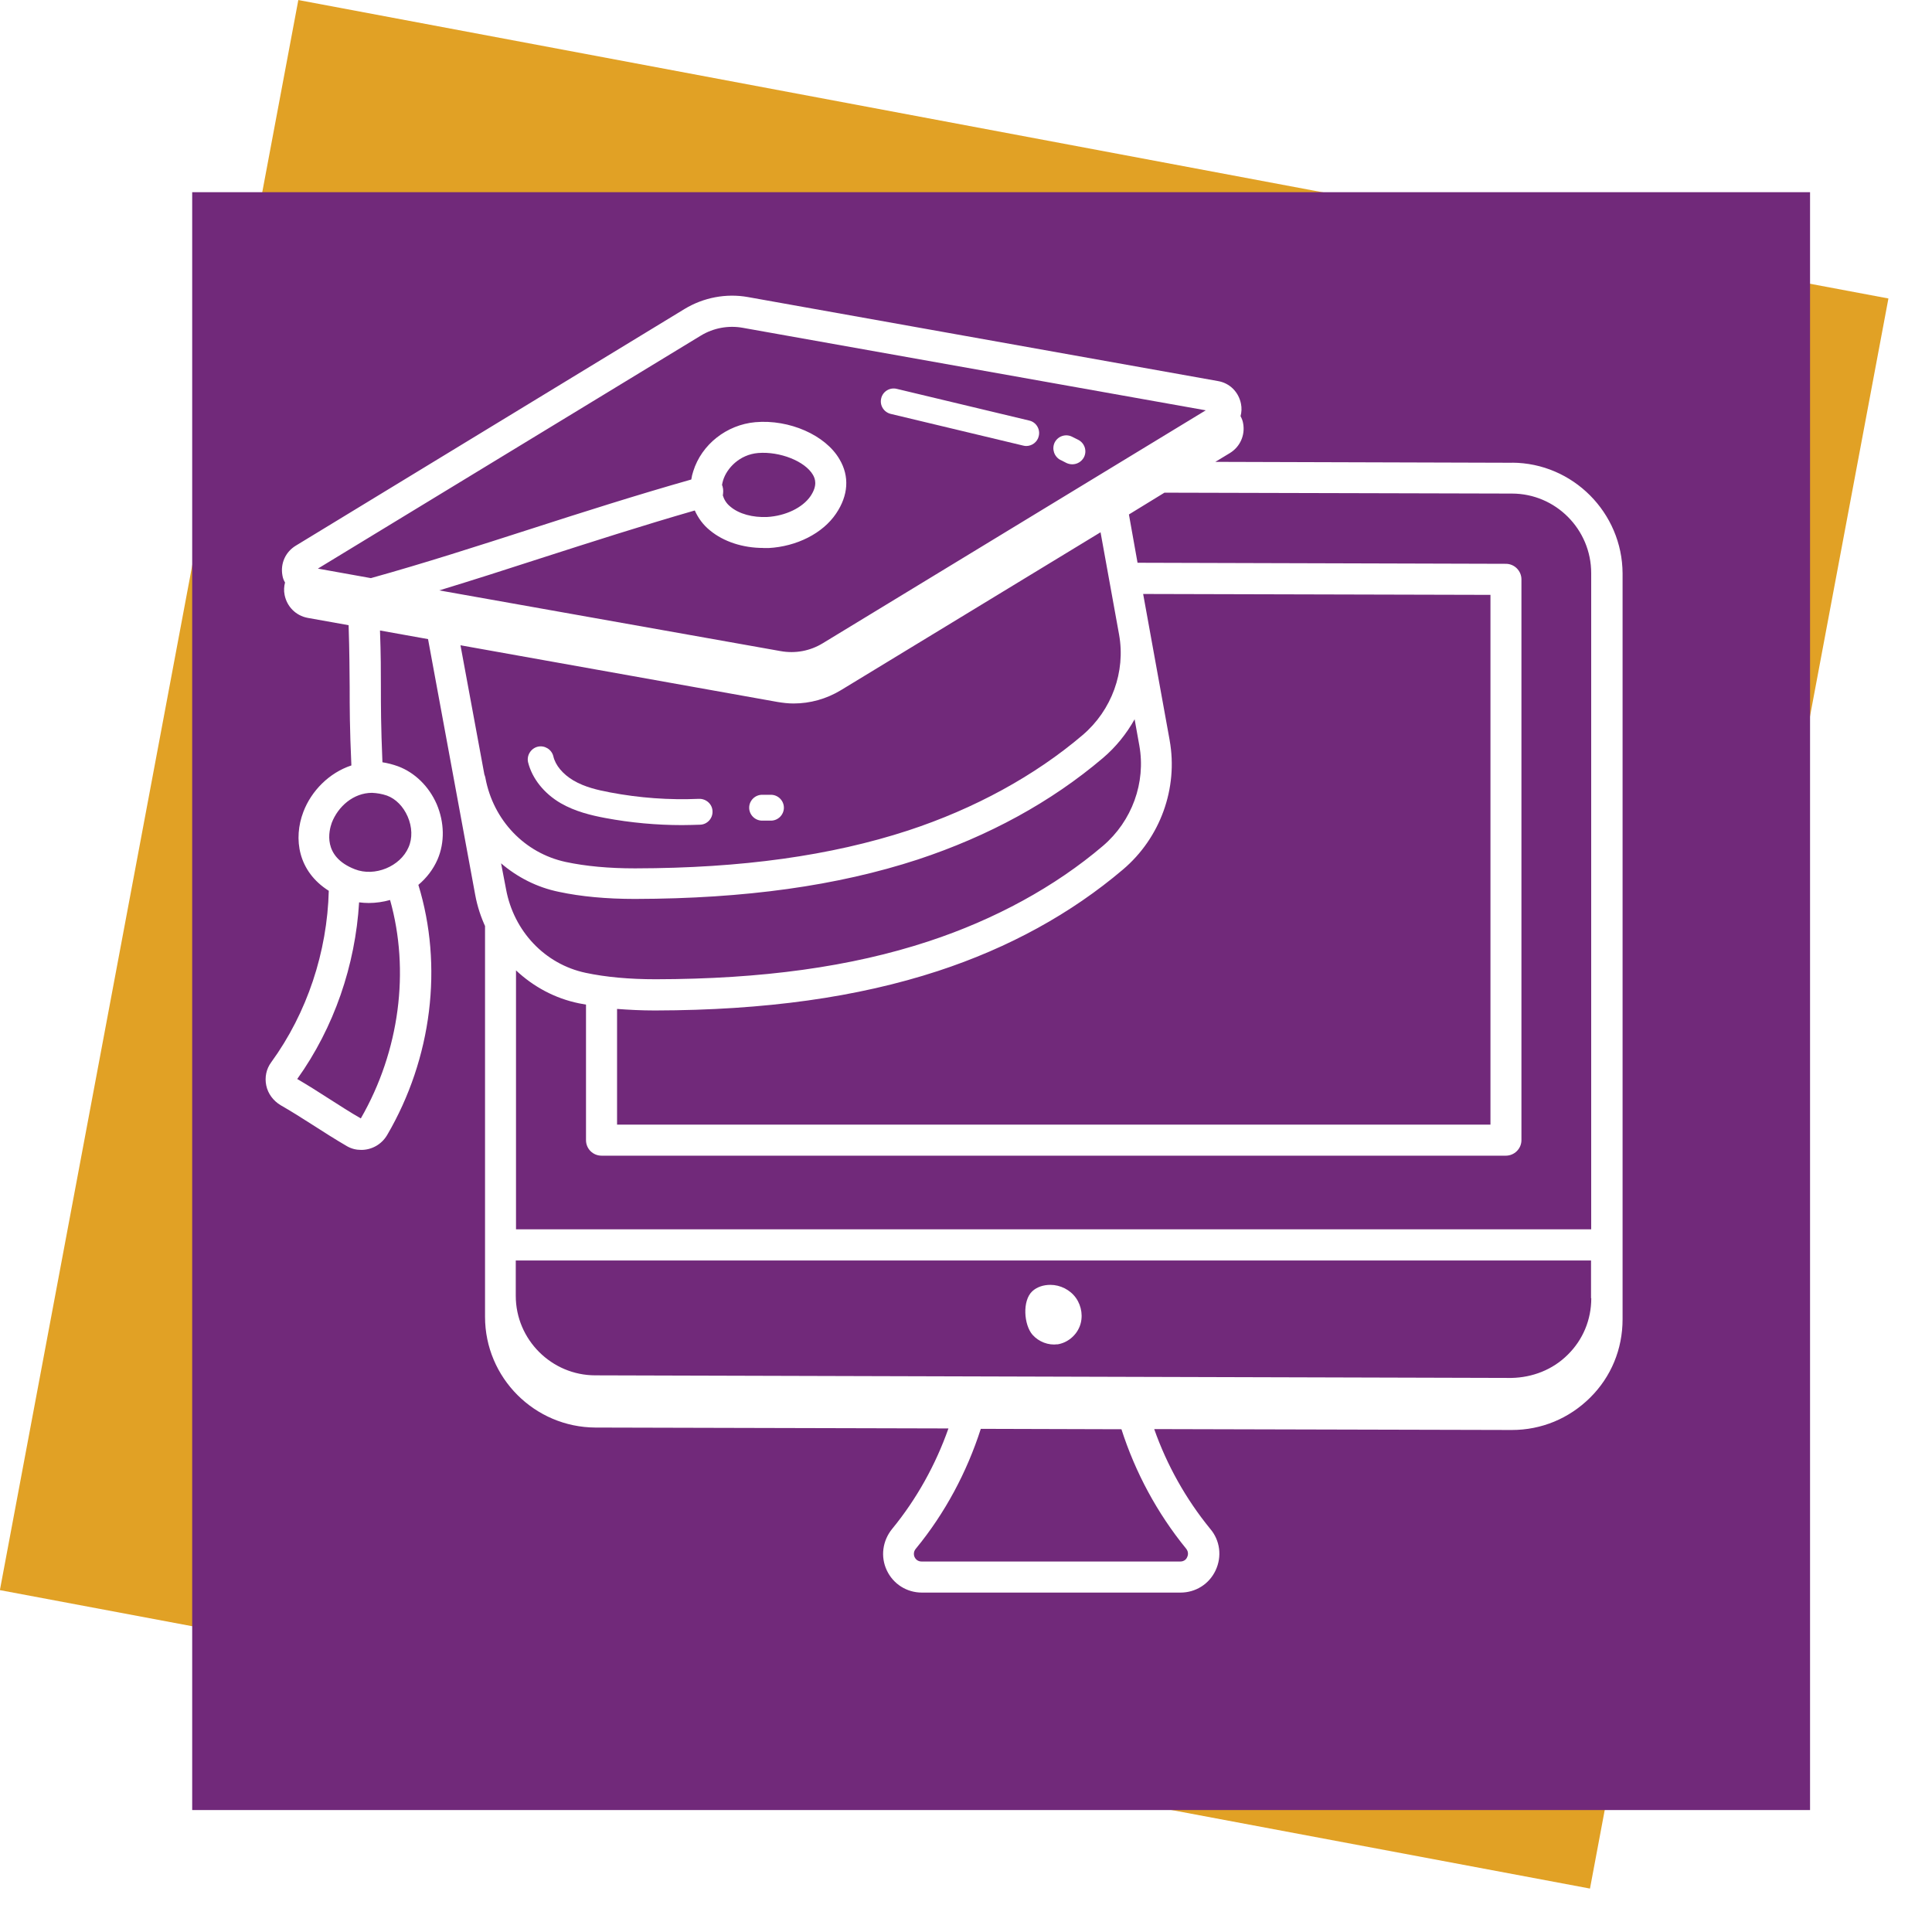
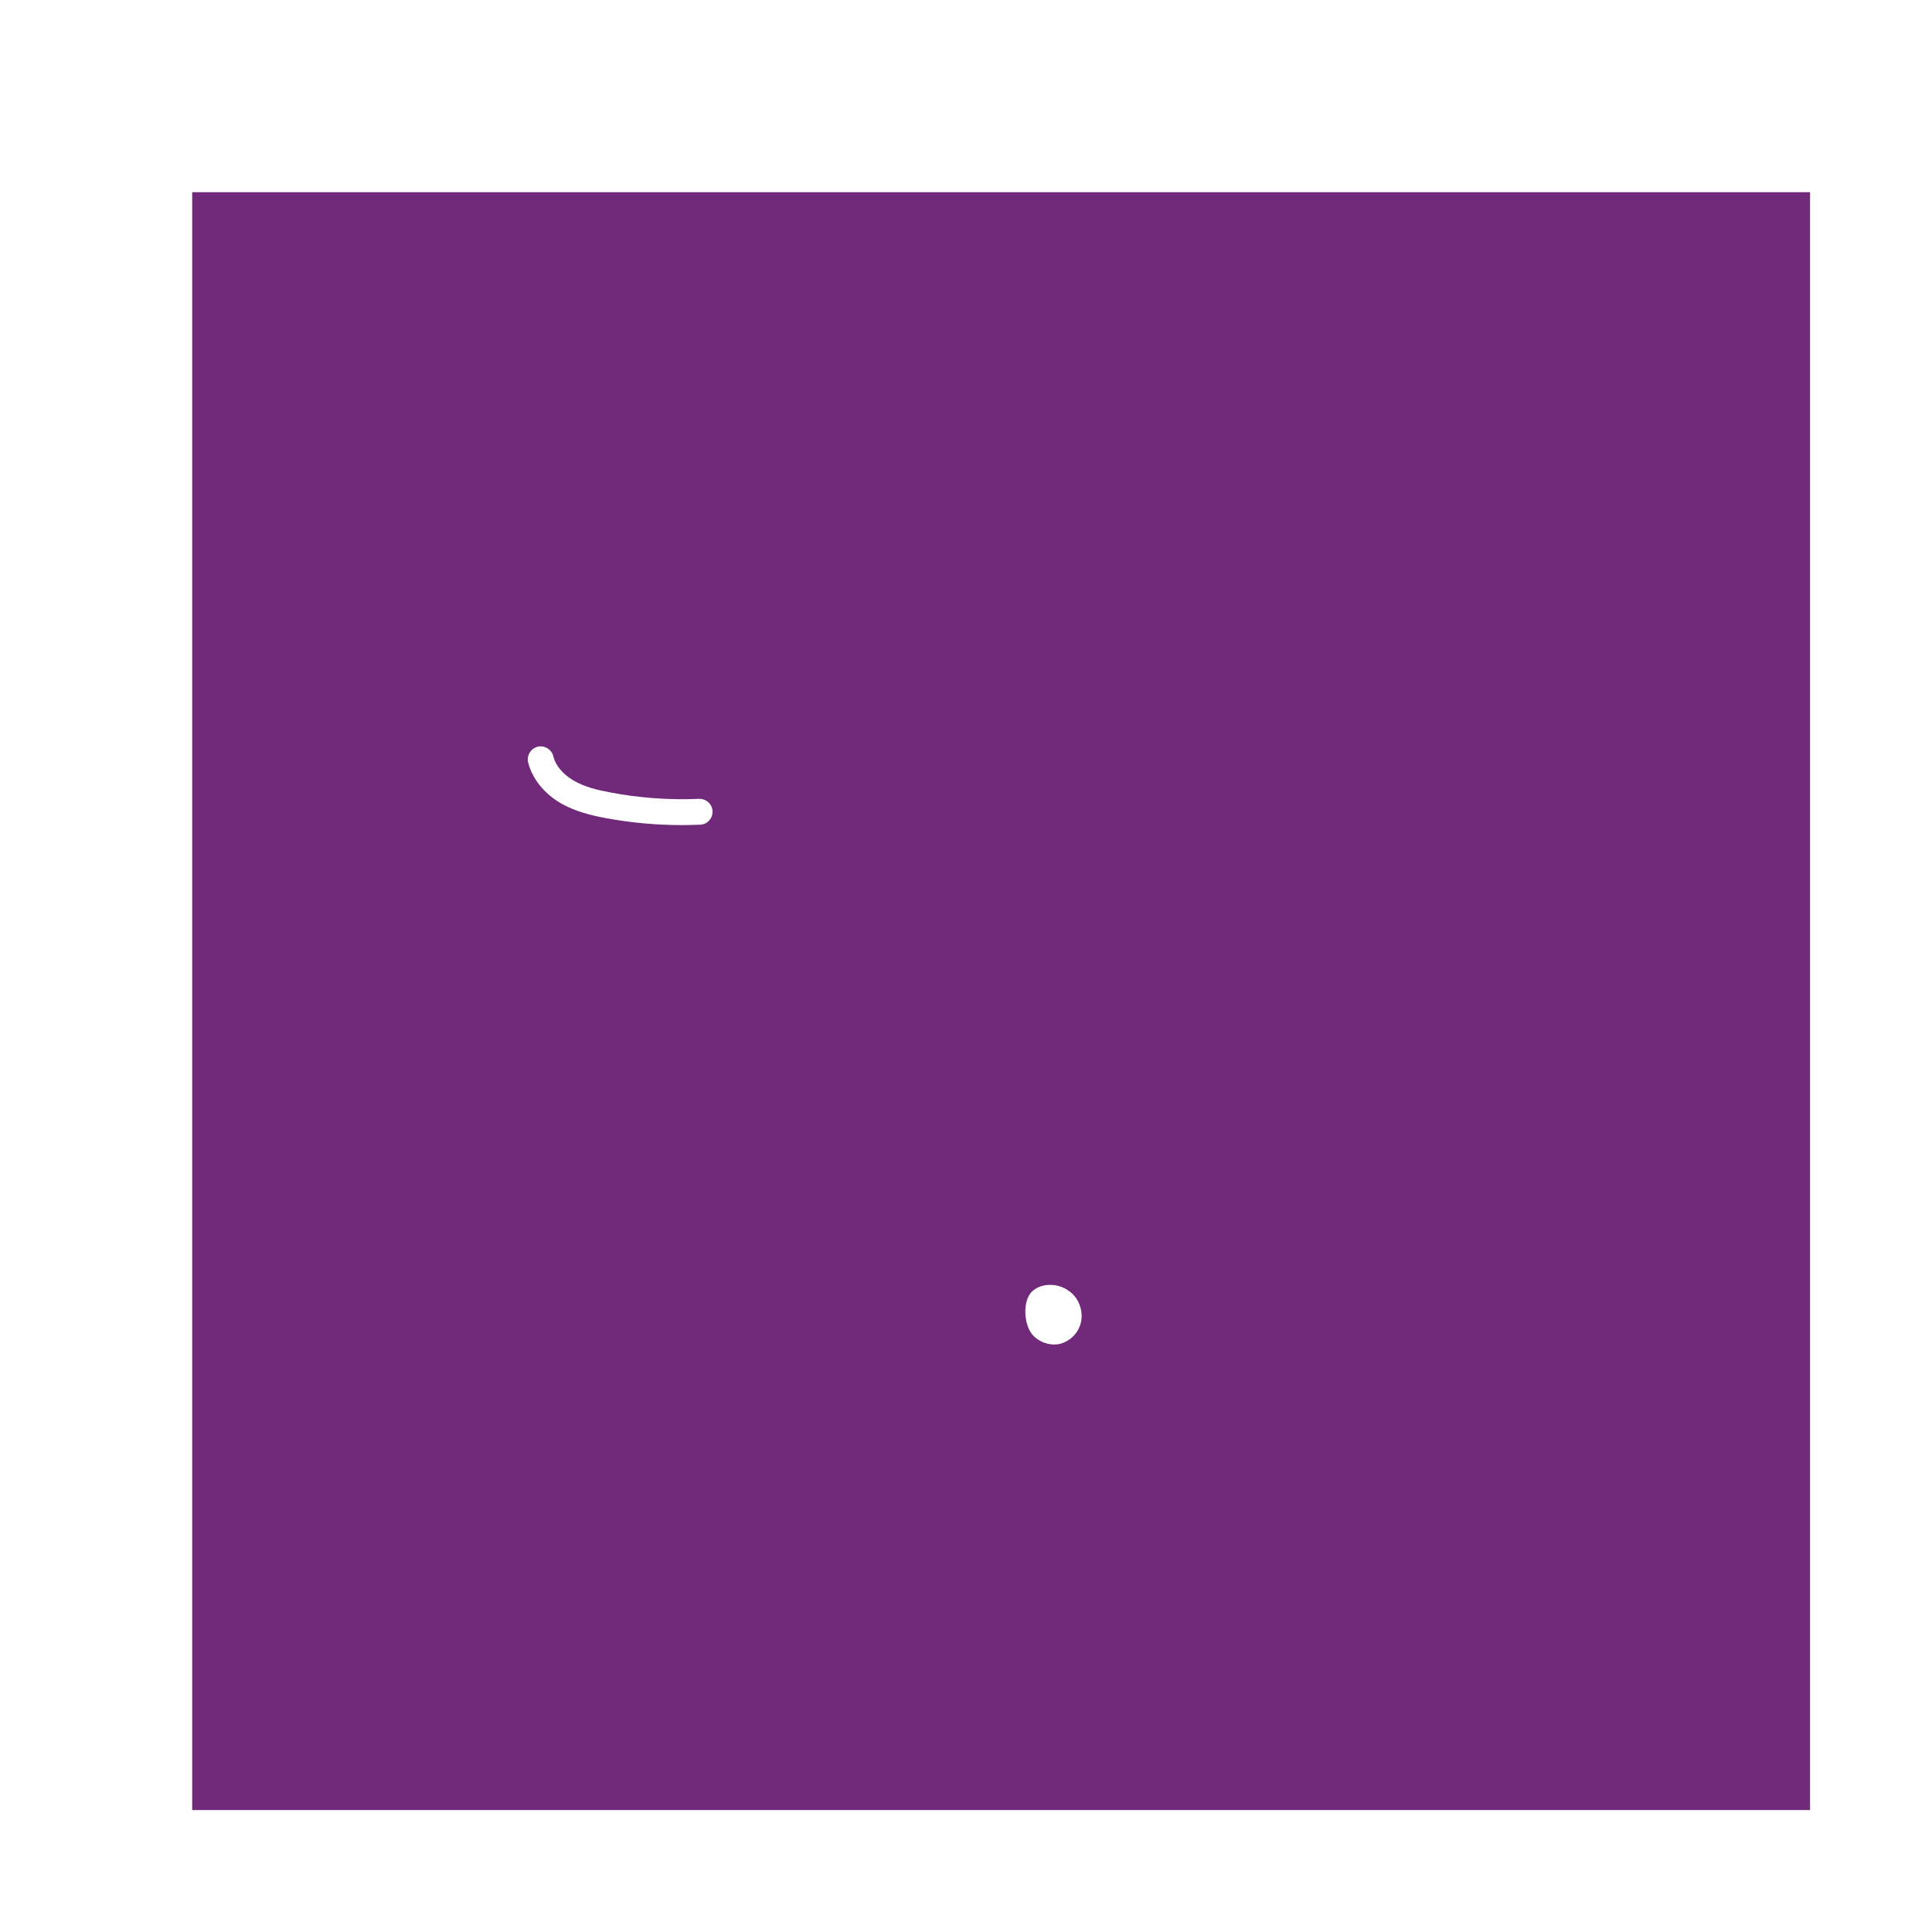
<svg xmlns="http://www.w3.org/2000/svg" id="Layer_2" data-name="Layer 2" viewBox="0 0 237.64 237.64">
  <defs>
    <style>
      .cls-1 {
        fill: #e1a125;
      }

      .cls-2 {
        fill: #71297a;
        filter: url(#drop-shadow-1);
      }

      .cls-3 {
        fill: #fff;
      }
    </style>
    <filter id="drop-shadow-1" x="8.64" y="8.64" width="229" height="229" filterUnits="userSpaceOnUse">
      <feOffset dx="7" dy="7" />
      <feGaussianBlur result="blur" stdDeviation="5" />
      <feFlood flood-color="#000" flood-opacity=".75" />
      <feComposite in2="blur" operator="in" />
      <feComposite in="SourceGraphic" />
    </filter>
  </defs>
  <g id="Layer_1-2" data-name="Layer 1">
    <g>
-       <rect class="cls-1" x="16.64" y="16.64" width="199" height="199" transform="translate(23.41 -19.42) rotate(10.63)" />
      <rect class="cls-2" x="16.64" y="16.64" width="199" height="199" />
      <g>
-         <path class="cls-3" d="M186.01,56.92l-36.52-.11,1.8-1.09c1.25-.77,1.88-2.2,1.62-3.63-.05-.32-.16-.61-.32-.9.13-.48.16-1.01.05-1.54-.29-1.43-1.38-2.54-2.84-2.78l-57.8-10.33c-2.68-.48-5.46.05-7.79,1.46l-47.83,29.12c-1.27.77-1.91,2.2-1.64,3.66.05.32.16.61.32.87-.13.48-.16,1.01-.05,1.54.29,1.43,1.38,2.54,2.84,2.81l5.03.9c.11,3.44.11,5.59.13,7.63,0,2.44,0,4.96.21,9.62-2.73.9-4.93,3.13-5.91,5.72-1.25,3.29-.66,7.31,3.13,9.7-.19,7.5-2.65,15-7.08,21.09-.61.82-.82,1.85-.61,2.86s.87,1.88,1.75,2.41c1.25.72,2.6,1.56,3.87,2.38,1.4.9,2.89,1.85,4.32,2.68.56.32,1.14.45,1.75.45,1.27,0,2.49-.66,3.18-1.83,5.54-9.46,6.89-20.85,3.84-30.77,1.01-.85,1.83-1.91,2.36-3.13.9-2.09.85-4.56-.11-6.81-.95-2.17-2.68-3.87-4.74-4.64-.66-.24-1.3-.4-1.93-.5-.19-4.48-.19-6.92-.19-9.27,0-1.93,0-3.9-.11-6.94l5.91,1.06,5.8,31.45c.26,1.43.72,2.81,1.32,4.08-.03-.08-.08-.16-.11-.24v48.07c0,7.5,6.09,13.59,13.59,13.62l43.41.11c-1.56,4.43-3.9,8.67-6.92,12.35-1.19,1.46-1.46,3.42-.66,5.11.79,1.67,2.44,2.73,4.32,2.73h31.8c1.85,0,3.52-1.03,4.32-2.73s.56-3.68-.66-5.11c-2.99-3.66-5.33-7.84-6.89-12.27l43.96.11h.03c3.63,0,7.02-1.4,9.62-3.97s4-5.99,4-9.65v-91.74c-.03-7.47-6.12-13.59-13.59-13.62ZM44.37,137.56c-1.3-.74-2.65-1.62-3.97-2.46-1.27-.82-2.57-1.64-3.84-2.38,4.53-6.33,7.15-13.99,7.61-21.73.4.05.79.08,1.19.08.87,0,1.78-.13,2.62-.37,2.44,8.67,1.19,18.55-3.6,26.87ZM47.6,97.86c1.09.4,2.01,1.35,2.54,2.57.56,1.27.61,2.68.11,3.79-1.01,2.36-4.16,3.66-6.6,2.7-4.03-1.56-3.18-4.77-2.84-5.72.77-1.99,2.65-3.68,4.96-3.68.61.03,1.22.13,1.83.34ZM88.89,59.86c-.03-.08-.05-.13-.08-.21.03-.21.08-.37.13-.56.45-1.48,2.01-3.18,4.32-3.37,2.68-.21,5.75,1.01,6.73,2.68.29.5.58,1.32-.29,2.62-.98,1.43-3.07,2.44-5.33,2.57-1.78.08-3.47-.37-4.53-1.27-.53-.42-.79-.93-.93-1.38.05-.34.08-.72-.03-1.09ZM93.89,67.41h.66c3.44-.19,6.65-1.8,8.29-4.24,1.51-2.23,1.67-4.58.42-6.68-1.72-2.97-6.17-4.93-10.36-4.56-3.52.32-6.6,2.73-7.63,6.04-.11.34-.19.66-.24,1.01-6.62,1.88-13.3,4-19.77,6.09-6.44,2.07-13.06,4.21-19.64,6.04l-6.52-1.17,47.12-28.67c1.54-.93,3.37-1.27,5.14-.95l56.95,10.15-47.14,28.67c-1.54.93-3.34,1.27-5.14.95l-42-7.47c4.16-1.27,8.32-2.6,12.38-3.92,6.25-2.01,12.69-4.08,19.05-5.91.42.93,1.03,1.78,1.88,2.46,1.67,1.38,4.03,2.15,6.55,2.15ZM59.71,95.69c-.03-.16-.08-.29-.13-.42l-2.94-15.9,38.98,6.97c.66.11,1.32.19,1.99.19,2.04,0,4.05-.56,5.83-1.64l31.93-19.42,2.28,12.59c.82,4.56-.9,9.3-4.48,12.35-5.88,5.01-13.3,9.06-21.46,11.74-9.49,3.1-20.48,4.64-33.55,4.66h-.08c-3.18,0-6.04-.26-8.51-.79-5.03-1.09-8.88-5.11-9.86-10.31ZM61.62,106.18c2.01,1.72,4.43,2.97,7.13,3.52,2.7.58,5.86.87,9.3.87h.11c13.49-.03,24.86-1.62,34.74-4.85,8.74-2.89,16.4-7.08,22.76-12.48,1.59-1.35,2.91-2.99,3.9-4.77l.58,3.23c.82,4.56-.9,9.3-4.48,12.35-5.88,5.01-13.3,9.06-21.46,11.74-9.51,3.13-20.48,4.64-33.55,4.66-3.21,0-6.12-.26-8.61-.79-5.01-1.06-8.85-5.11-9.8-10.31l-.61-3.18ZM143.87,91.05l-3.26-17.99,42.72.11v65.16h-107.43v-14.23c1.46.11,2.99.19,4.61.19h.11c13.49-.03,24.86-1.62,34.74-4.85,8.74-2.86,16.4-7.08,22.76-12.48,4.61-3.9,6.81-10.02,5.75-15.9ZM145.89,190.48c.37.45.21.9.13,1.06-.08.21-.34.53-.85.53h-31.8c-.53,0-.77-.34-.87-.53-.08-.16-.21-.64.16-1.06,3.58-4.35,6.28-9.43,7.98-14.73l17.3.05c1.7,5.3,4.4,10.33,7.95,14.68ZM195.73,159.69c0,2.62-1.01,5.09-2.89,6.94-1.85,1.85-4.35,2.81-6.94,2.86l-112.68-.32c-5.38,0-9.78-4.4-9.78-9.78v-4.35h132.26v4.64h.03ZM195.76,151.21H63.47v-31.85c2.15,2.01,4.77,3.44,7.74,4.05.29.05.58.11.87.16v16.67c0,1.06.85,1.91,1.91,1.91h111.24c1.03,0,1.91-.85,1.91-1.91v-68.98c0-1.03-.85-1.91-1.91-1.91l-45.31-.13-1.06-5.94,4.37-2.68,42.74.11c5.38,0,9.75,4.4,9.75,9.78v80.72h.03Z" />
        <path class="cls-3" d="M130.07,165.36c1.22-.19,2.28-1.06,2.73-2.2s.26-2.49-.45-3.5-1.93-1.62-3.15-1.62c-.82,0-1.64.24-2.23.79-1.25,1.17-1.03,4.13.03,5.35.77.87,1.96,1.32,3.07,1.17Z" />
-         <path class="cls-3" d="M109.56,50.91l16.3,3.9c.13.03.24.05.37.05.72,0,1.38-.5,1.54-1.22.21-.85-.32-1.72-1.17-1.91l-16.3-3.9c-.85-.21-1.72.32-1.91,1.17-.21.85.32,1.7,1.17,1.91Z" />
-         <path class="cls-3" d="M130.46,56.58l.72.37c.24.11.48.16.72.16.58,0,1.14-.32,1.43-.87.4-.79.08-1.75-.72-2.15l-.74-.37c-.79-.4-1.75-.08-2.15.72-.37.79-.05,1.75.74,2.15Z" />
        <path class="cls-3" d="M68.96,98.79c1.78,1.03,3.79,1.51,5.51,1.83,3.1.58,6.28.87,9.43.87.74,0,1.48-.03,2.23-.05.87-.03,1.56-.79,1.51-1.67-.03-.87-.79-1.54-1.67-1.51-3.66.16-7.34-.11-10.92-.79-1.54-.29-3.13-.66-4.5-1.46-1.3-.77-2.23-1.85-2.49-2.99-.21-.85-1.09-1.38-1.93-1.17s-1.38,1.09-1.17,1.93c.5,1.99,1.96,3.82,4,5.01Z" />
-         <path class="cls-3" d="M93.74,100.94h1.09c.87,0,1.59-.72,1.59-1.59s-.72-1.59-1.59-1.59h-1.09c-.87,0-1.59.72-1.59,1.59s.72,1.59,1.59,1.59Z" />
      </g>
    </g>
  </g>
</svg>